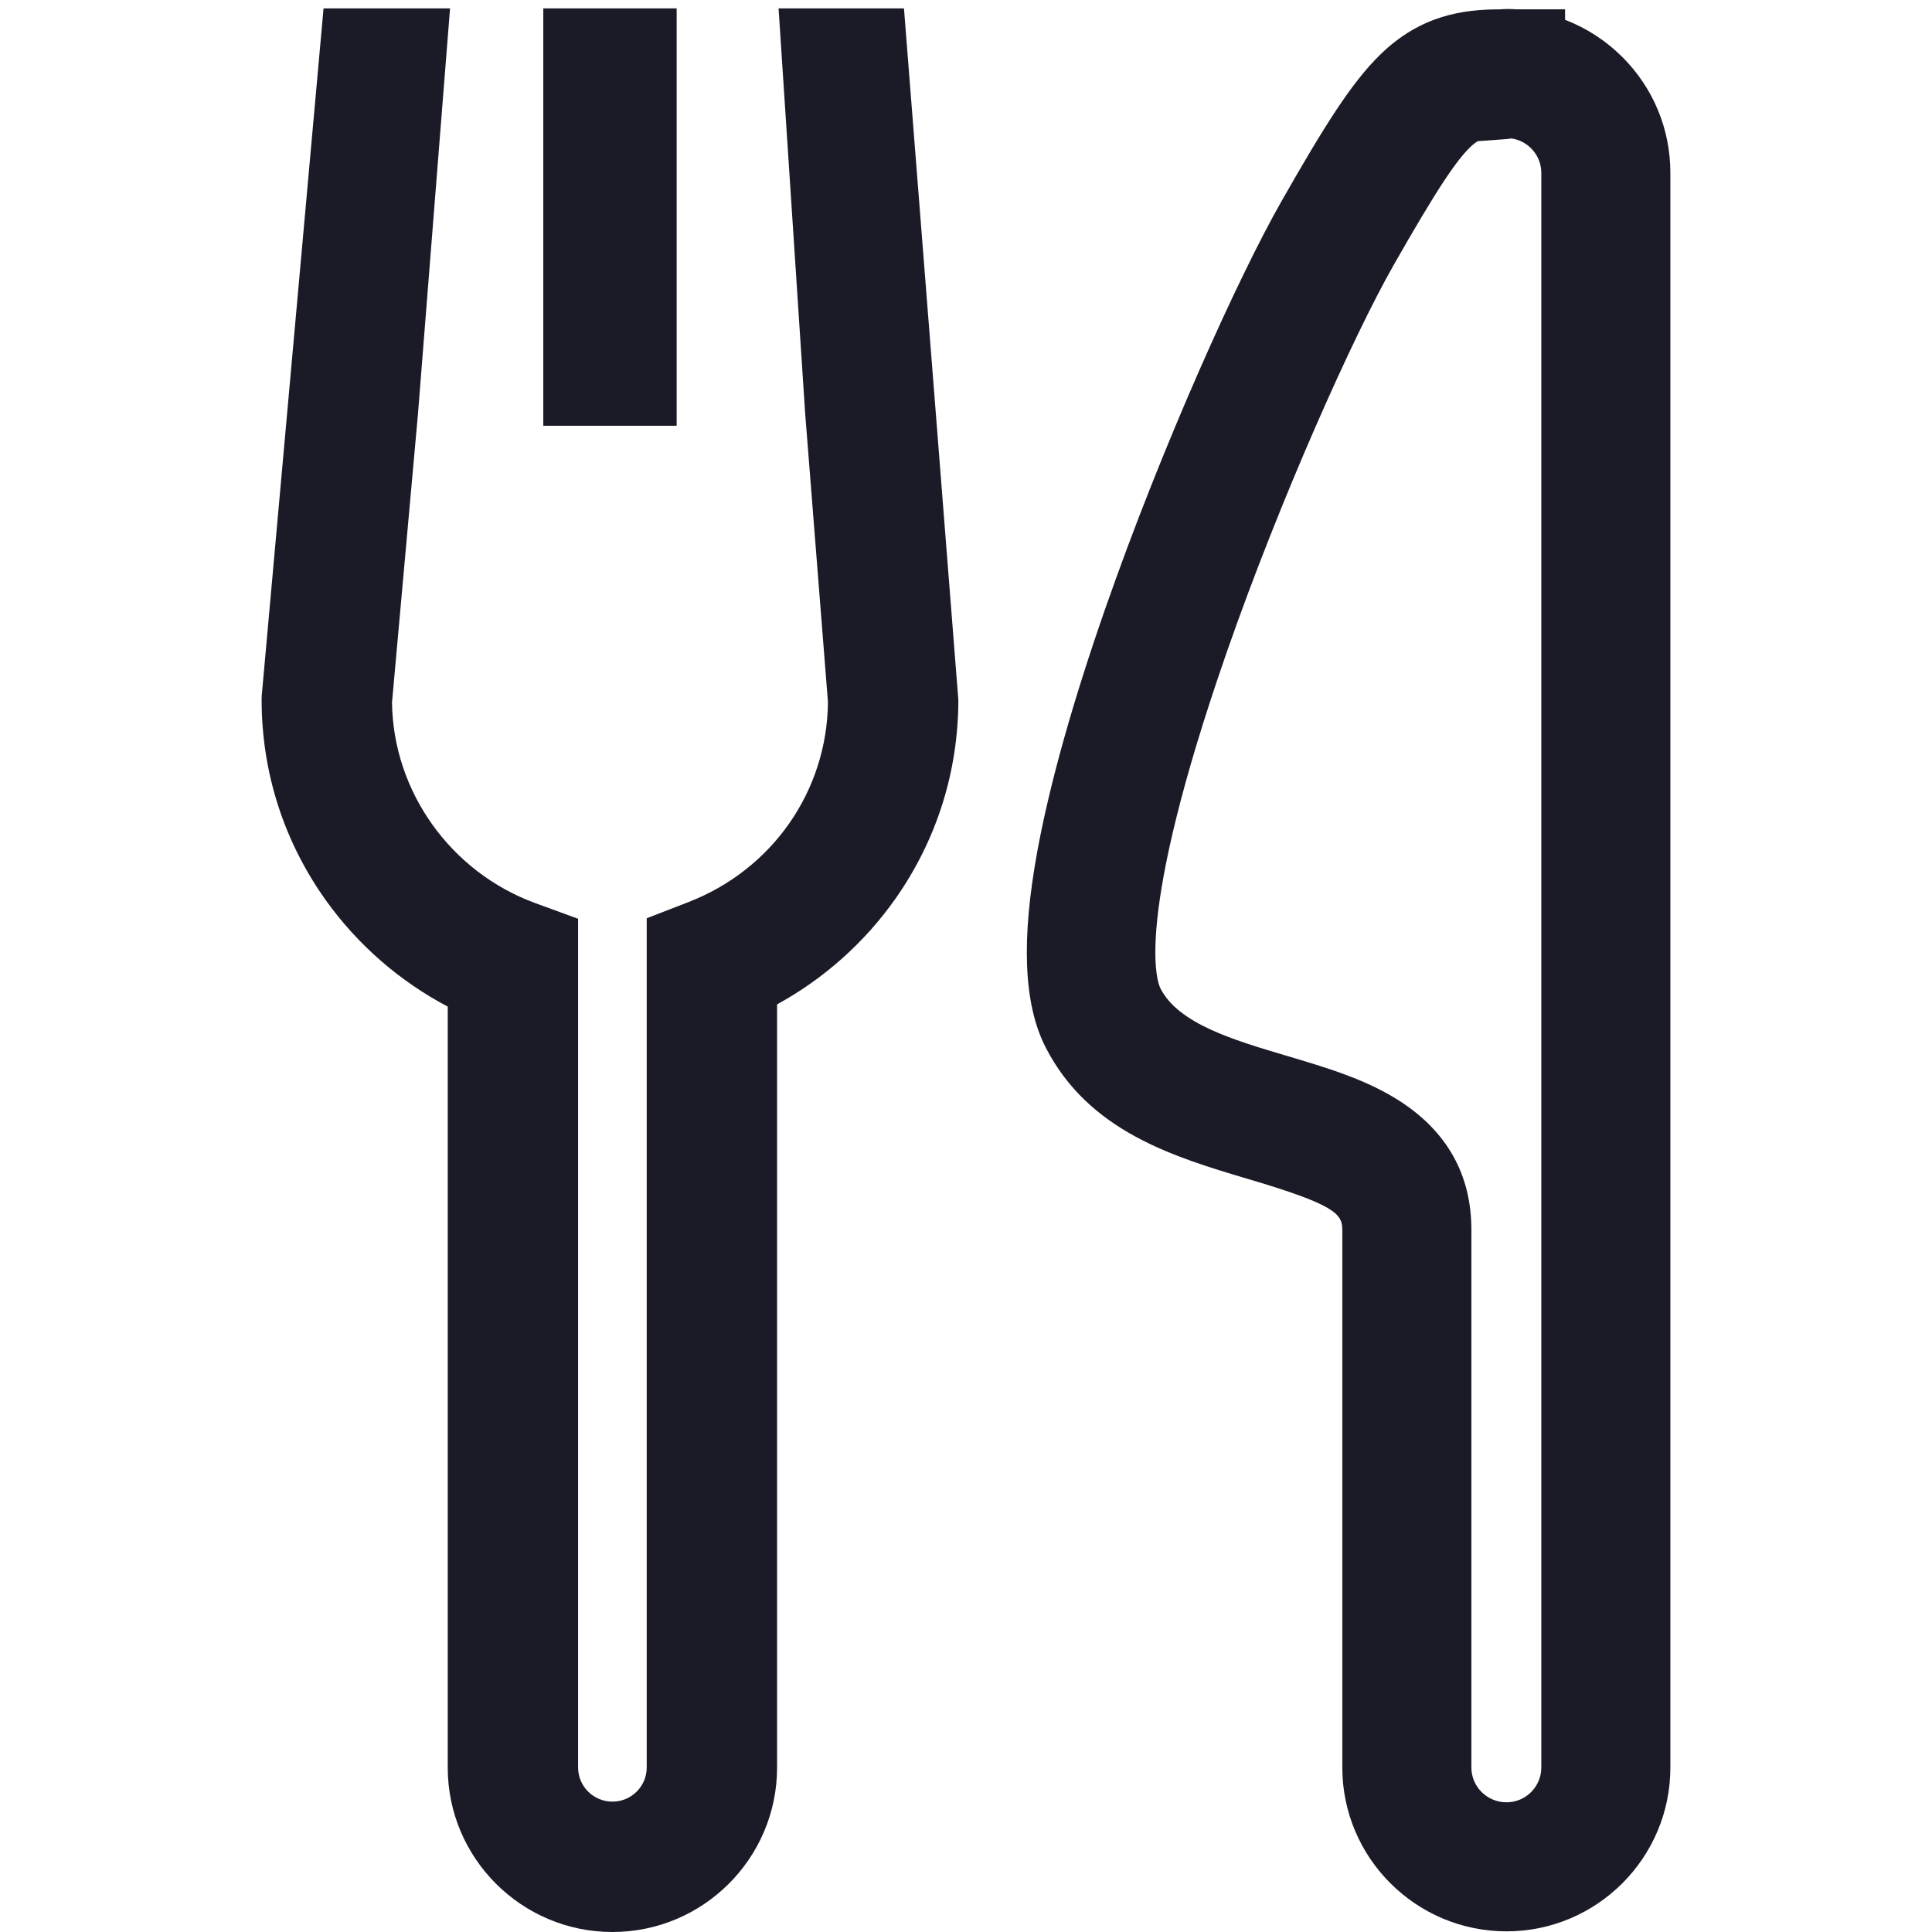
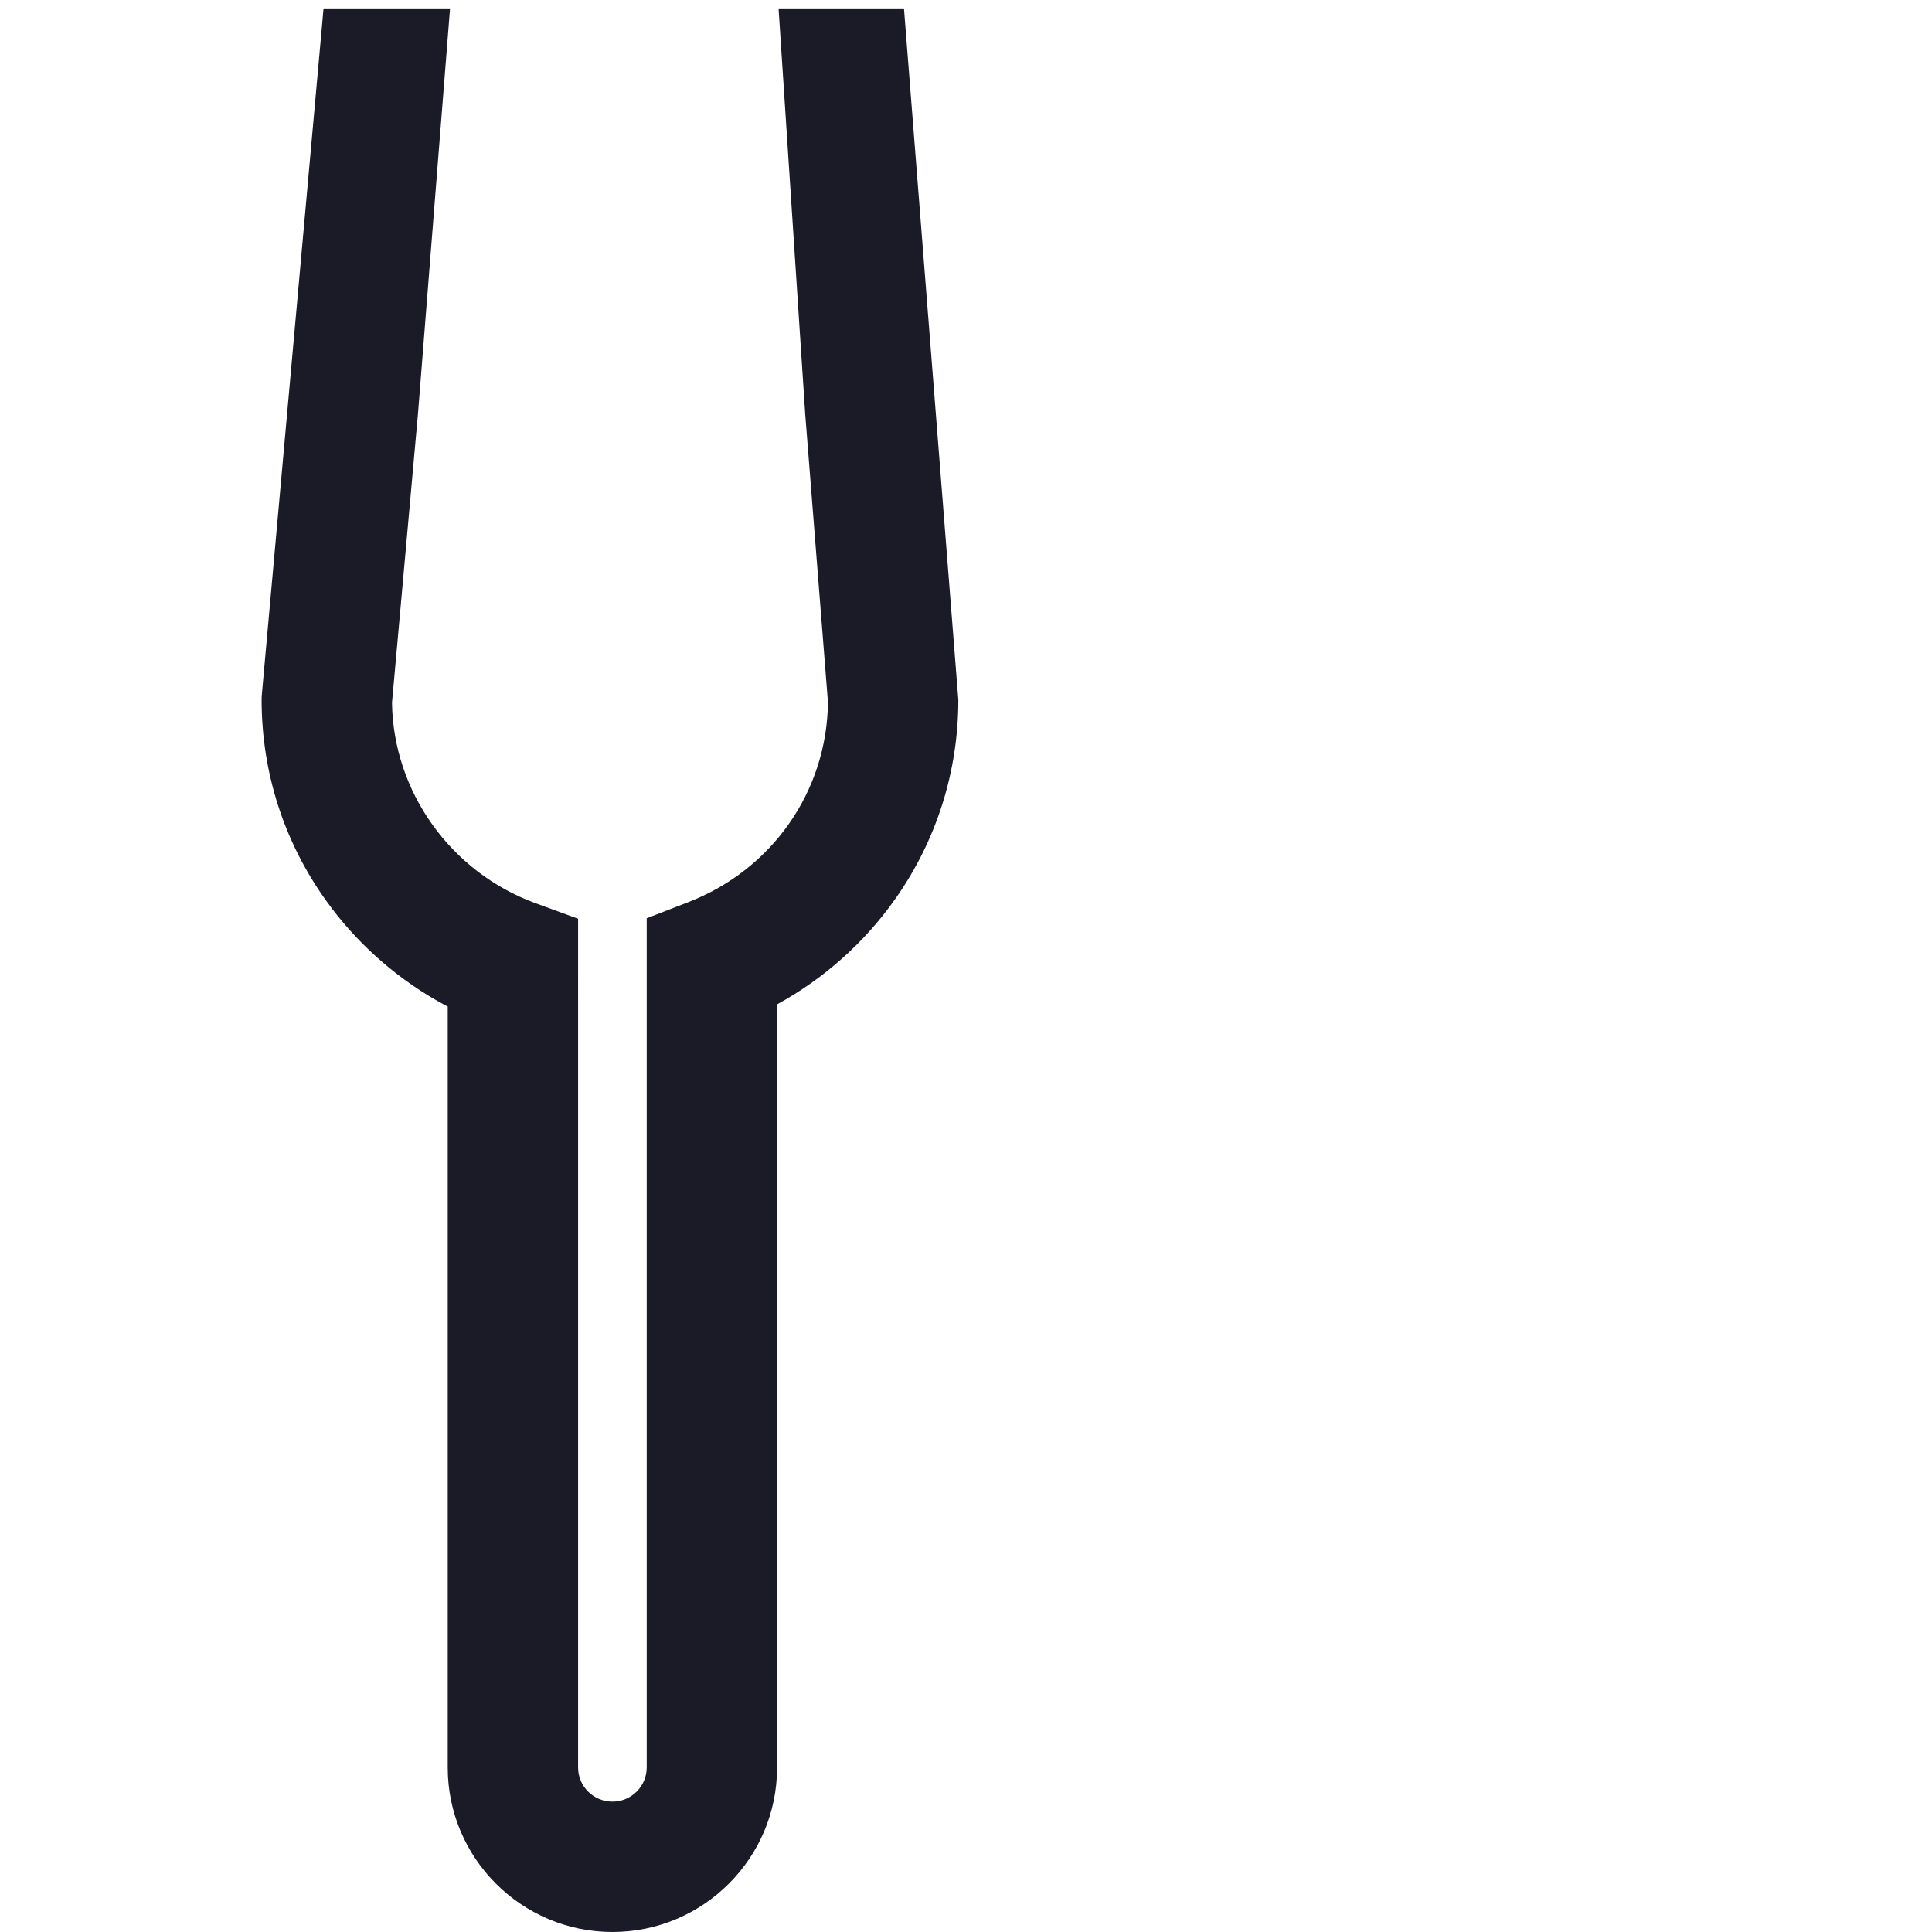
<svg xmlns="http://www.w3.org/2000/svg" t="1719837756166" class="icon" viewBox="0 0 1024 1024" version="1.1" p-id="22566" width="256" height="256">
  <path d="M426.987 437.805" fill="#1b1b28" p-id="22567" />
  <path d="M806.145 0" fill="#1b1b28" p-id="22568" />
-   <path d="M859.866 30.212c-8.634-8.628-19.049-15.382-30.348-19.721l0-5.539L803.863 4.952c-1.369-0.086-3.122-0.175-4.896-0.175-1.441 0-2.758 0.057-4.013 0.175-19.288 0.035-41.862 2.978-63.39 23.99-15.367 14.997-29.696 37.957-52.378 77.77-22.658 39.746-63.153 129.114-93.575 216.447-17.156 49.258-29.159 92.094-35.675 127.32-8.802 47.583-7.412 81.796 4.248 104.591 22.888 44.745 68.13 58.181 108.049 70.036 44.773 13.295 49.225 18.11 49.225 26.689l0 285.034c0 47.878 39.033 86.829 87.014 86.829 47.895 0 86.86-38.952 86.86-86.829L885.332 91.622C885.334 68.426 876.288 46.615 859.866 30.212zM741.69 583.449c-17.704-11.363-38.244-17.464-59.993-23.927-28.056-8.332-57.067-16.95-66.612-35.61-1.641-3.209-14.603-35.472 35.127-178.255 28.034-80.475 66.964-167.463 88.407-205.073 21.552-37.832 35.918-60.939 44.696-65.773l14.438-1.042c1.13-0.08 2.236-0.208 3.356-0.39 3.909 0.561 7.577 2.398 10.407 5.228 3.485 3.481 5.406 8.1 5.406 13.01l0 845.212c0 10.159-8.275 18.425-18.447 18.425-10.261 0-18.608-8.266-18.608-18.425L779.865 651.795C779.865 622.708 767.021 599.716 741.69 583.449z" fill="#1b1b28" p-id="22569" />
-   <path d="M287.959 4.443l70.691 0 0 221.218-70.691 0 0-221.218Z" fill="#1b1b28" p-id="22570" />
+   <path d="M287.959 4.443Z" fill="#1b1b28" p-id="22570" />
  <path d="M412.656 4.443 426.775 219.402l12.063 152.789c-0.512 47.166-29.53 88.734-73.996 105.954l-22.067 8.55 0 450.134c0 9.967-8.154 18.074-18.176 18.074-10.032 0-18.193-8.108-18.193-18.074L306.406 486.966l-22.675-8.293c-44.859-16.424-75.348-59.117-75.957-106.31L221.53 219.403l17.005-214.962L171.484 4.441 138.723 368.743l-0.057 2.176c0 38.499 11.858 75.359 34.288 106.591 16.762 23.348 38.95 42.642 64.354 56.005l0 403.315c0 48.066 39.157 87.17 87.288 87.17 48.123 0 87.273-39.104 87.273-87.17L411.87 532.334c24.854-13.588 46.505-32.917 62.806-56.105 21.763-30.958 33.265-67.374 33.265-105.311L479.125 4.443 412.656 4.443z" fill="#1b1b28" p-id="22571" />
</svg>